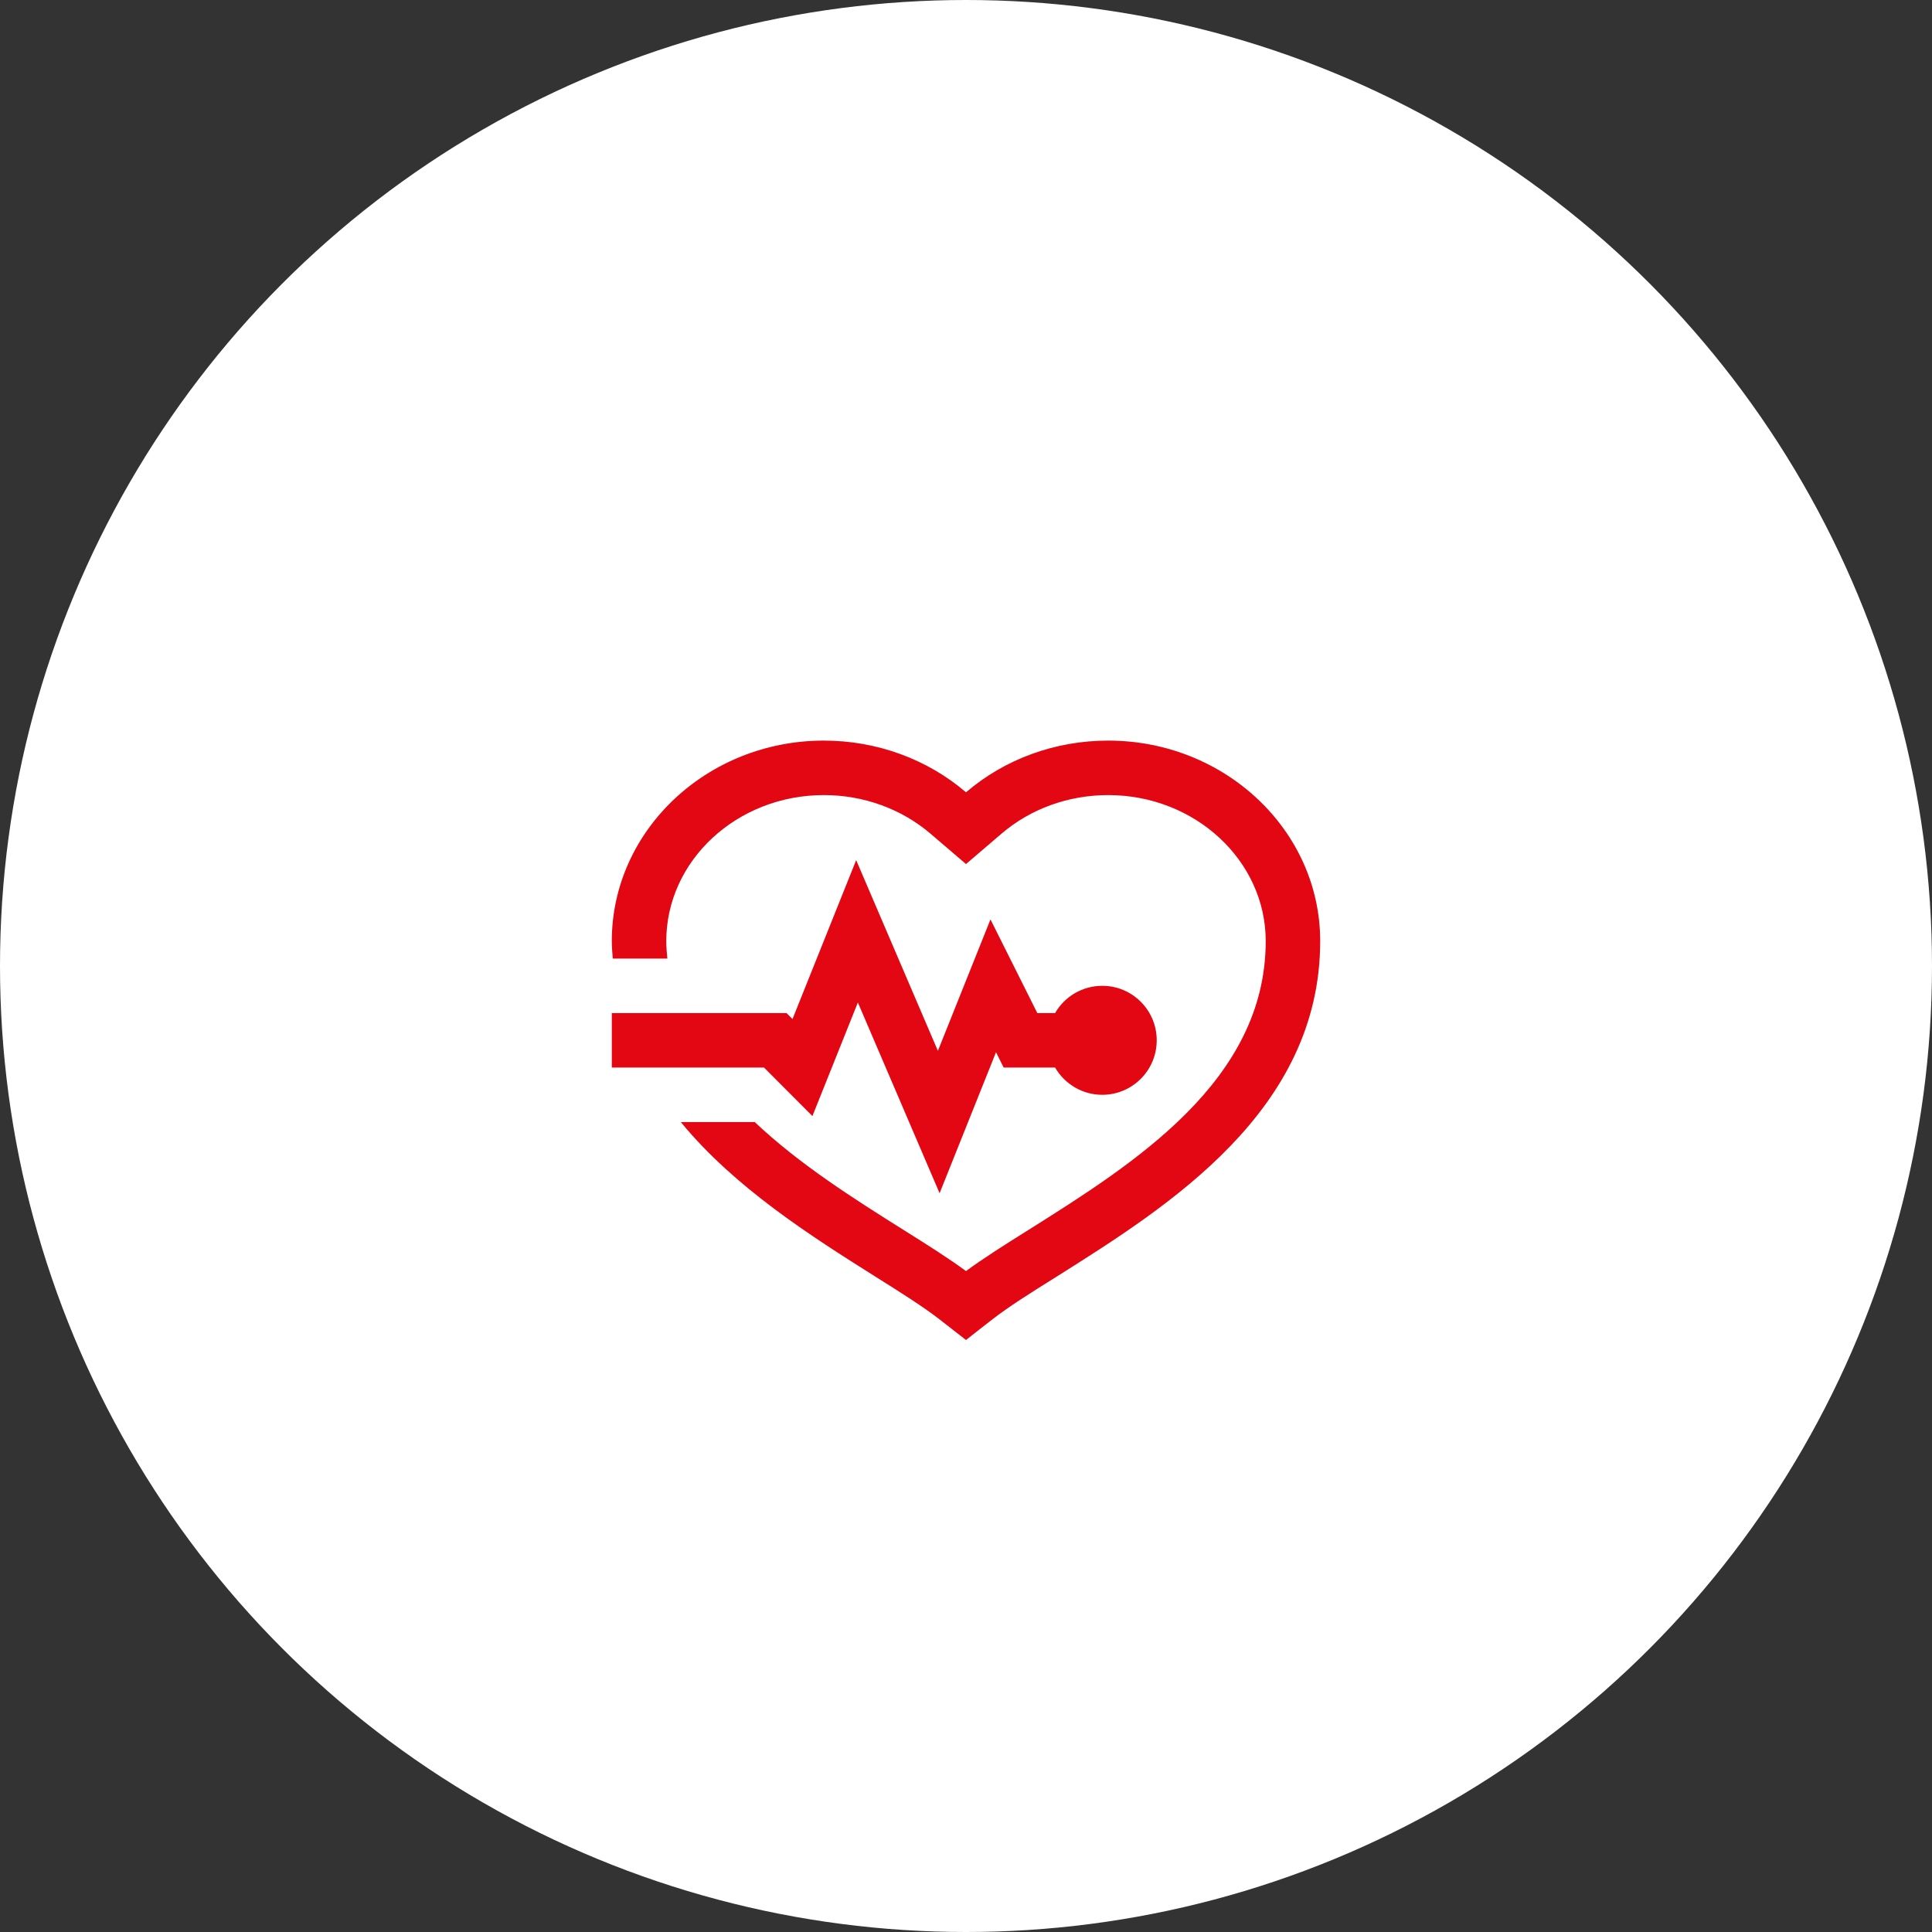
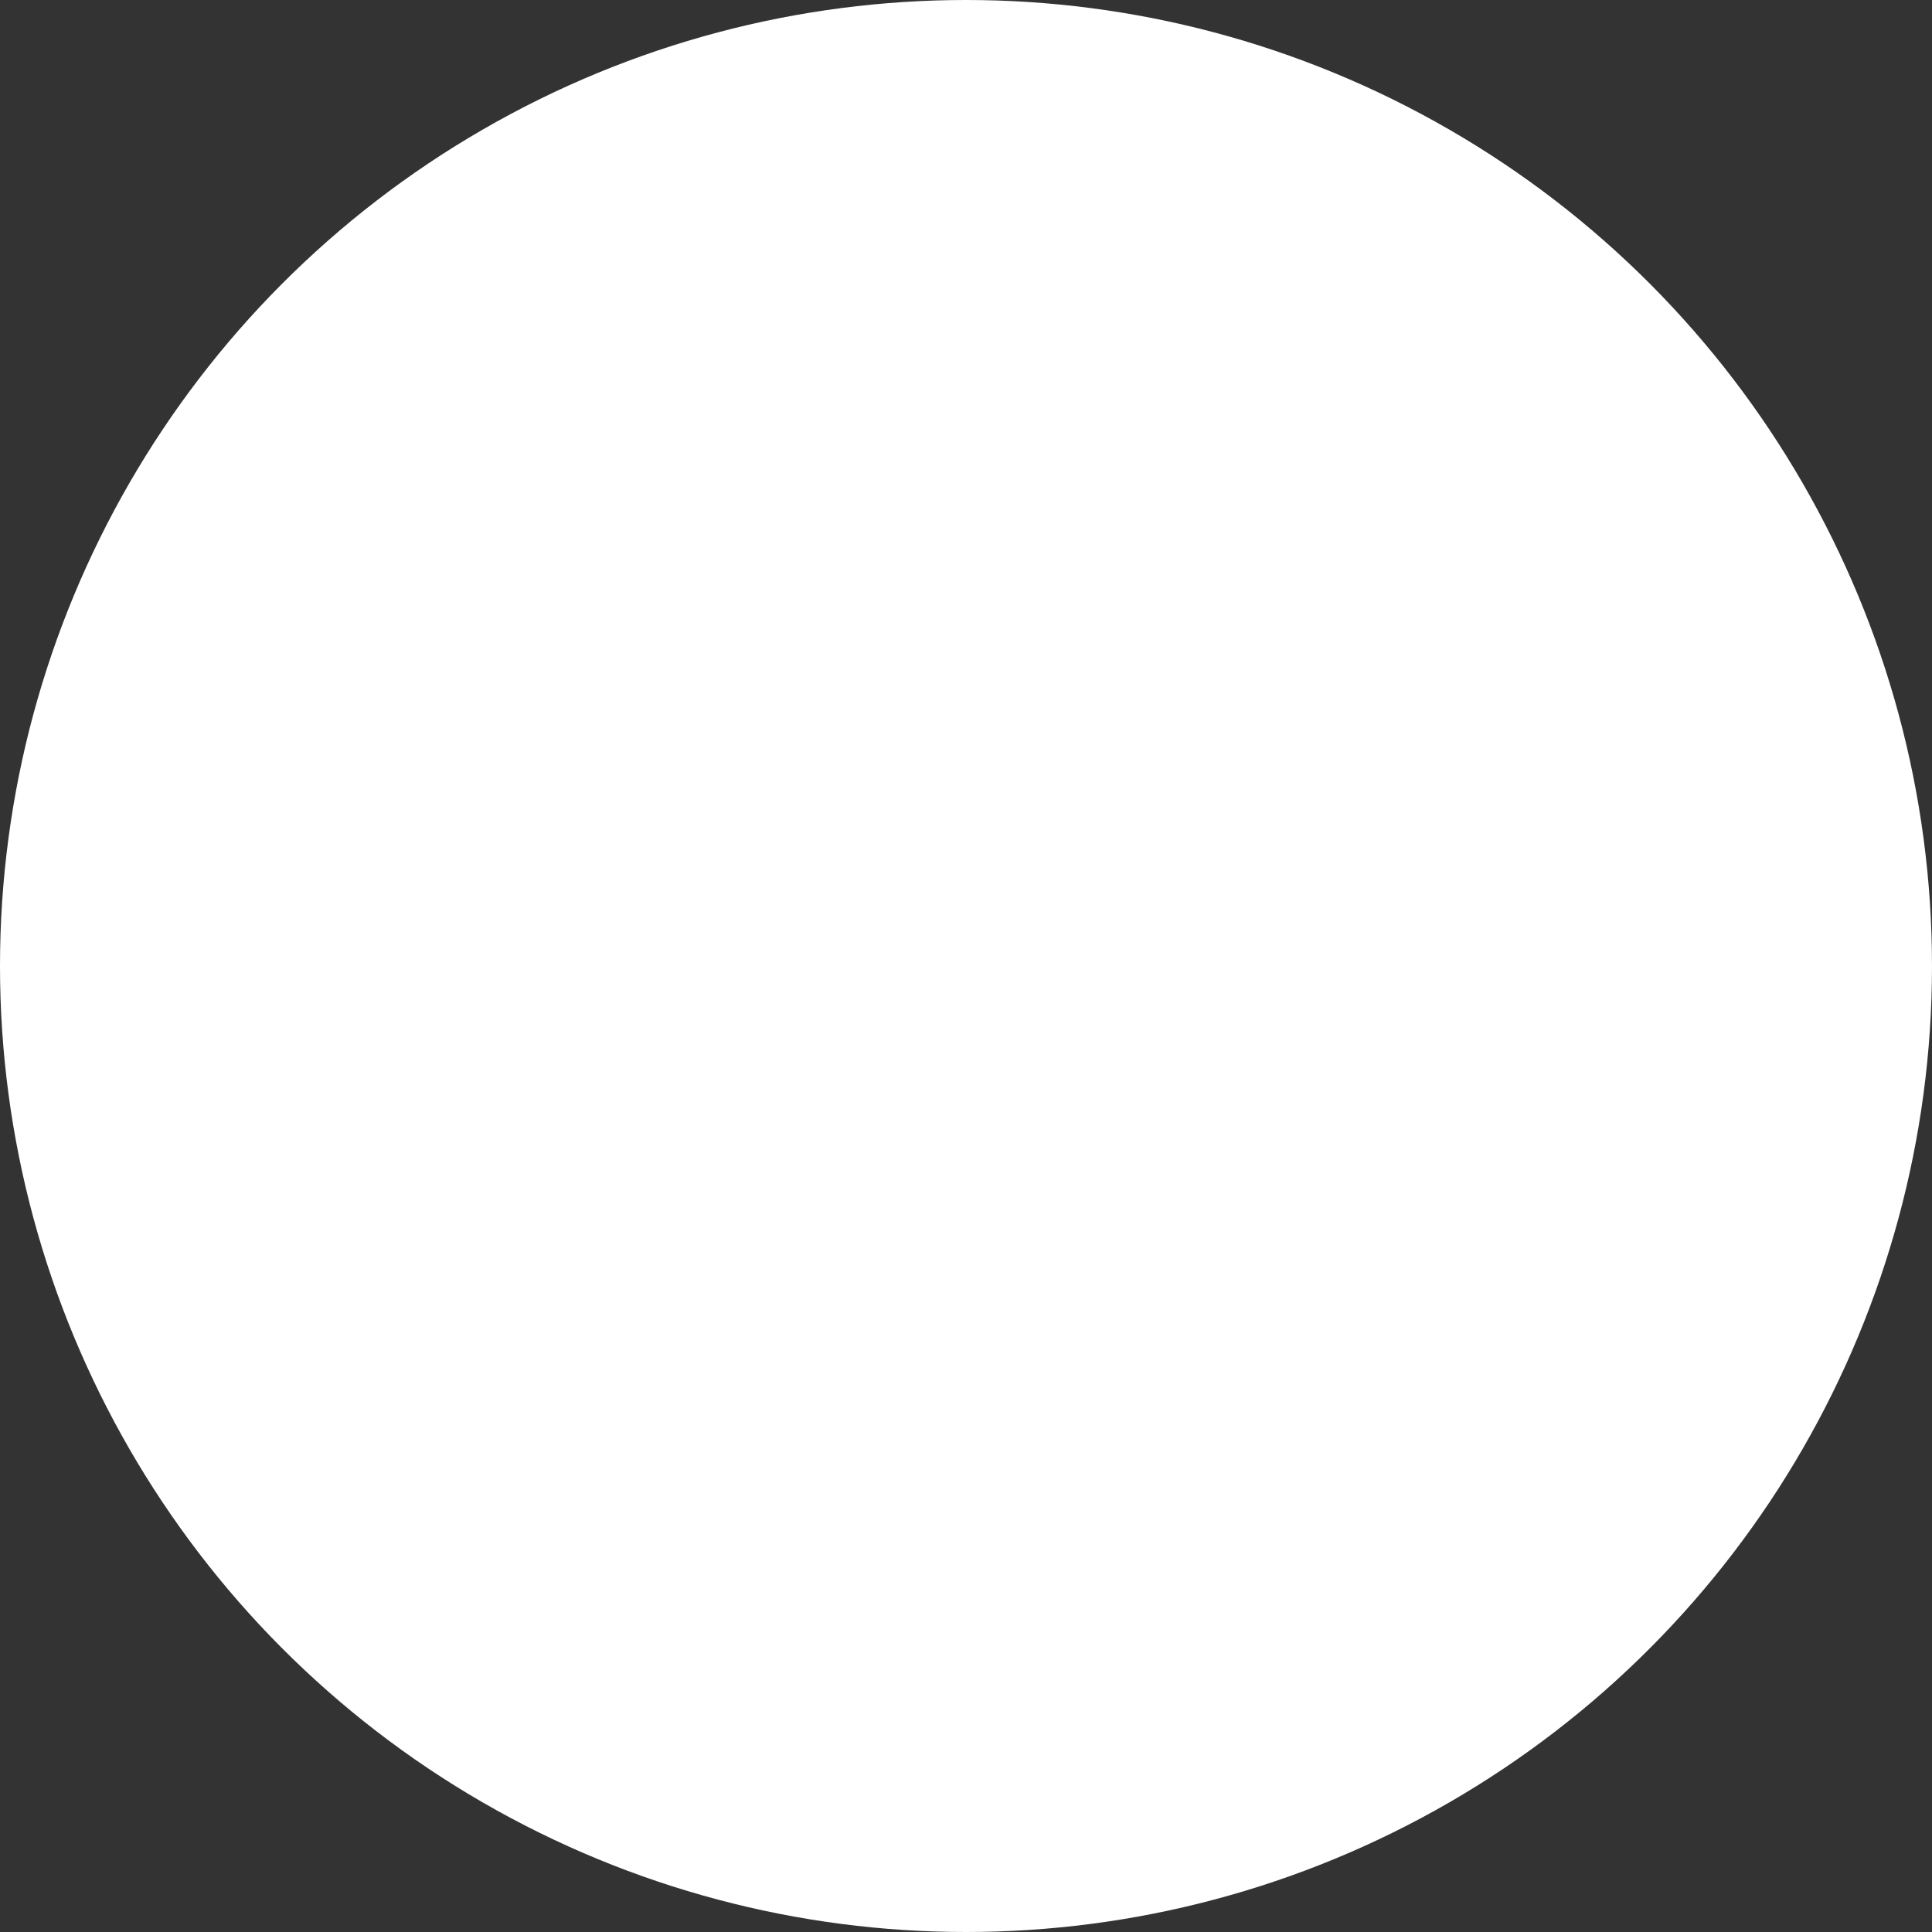
<svg xmlns="http://www.w3.org/2000/svg" width="60" height="60" viewBox="0 0 60 60" fill="none">
  <rect x="0" y="0" width="60" height="60" fill="#333333" stroke="none" />
  <circle cx="30" cy="30" r="30" fill="white" />
-   <path d="M25.584 23C21.955 23 19 25.793 19 29.227C19 29.412 19.017 29.587 19.03 29.769H20.725C20.709 29.591 20.692 29.412 20.692 29.227C20.692 26.728 22.887 24.692 25.584 24.692C26.817 24.692 27.994 25.119 28.899 25.892L30 26.834L31.101 25.892C32.003 25.119 33.18 24.692 34.416 24.692C37.113 24.692 39.308 26.728 39.308 29.227C39.308 33.56 35.226 36.129 31.944 38.194C31.193 38.664 30.535 39.08 30 39.474C29.465 39.08 28.807 38.664 28.056 38.194C26.526 37.233 24.824 36.158 23.439 34.846H21.142C22.818 36.886 25.191 38.389 27.157 39.629C27.98 40.145 28.688 40.591 29.19 40.984C29.19 40.984 29.993 41.609 30 41.615C30.003 41.609 30.806 40.984 30.806 40.984C31.309 40.591 32.016 40.145 32.843 39.629C36.283 37.461 41 34.496 41 29.227C41 25.793 38.045 23 34.416 23C32.767 23 31.203 23.575 30 24.606C28.797 23.575 27.23 23 25.584 23ZM26.589 26.712L24.612 31.647L24.427 31.462H19V33.154H23.727L25.23 34.661L26.642 31.134L29.18 37.057L30.932 32.678L31.17 33.154H32.767C33.071 33.676 33.626 34 34.231 34C35.166 34 35.923 33.243 35.923 32.308C35.923 31.372 35.166 30.615 34.231 30.615C33.626 30.615 33.067 30.939 32.767 31.462H32.215L30.76 28.553L29.127 32.635L26.589 26.712Z" fill="#E30613" />
</svg>